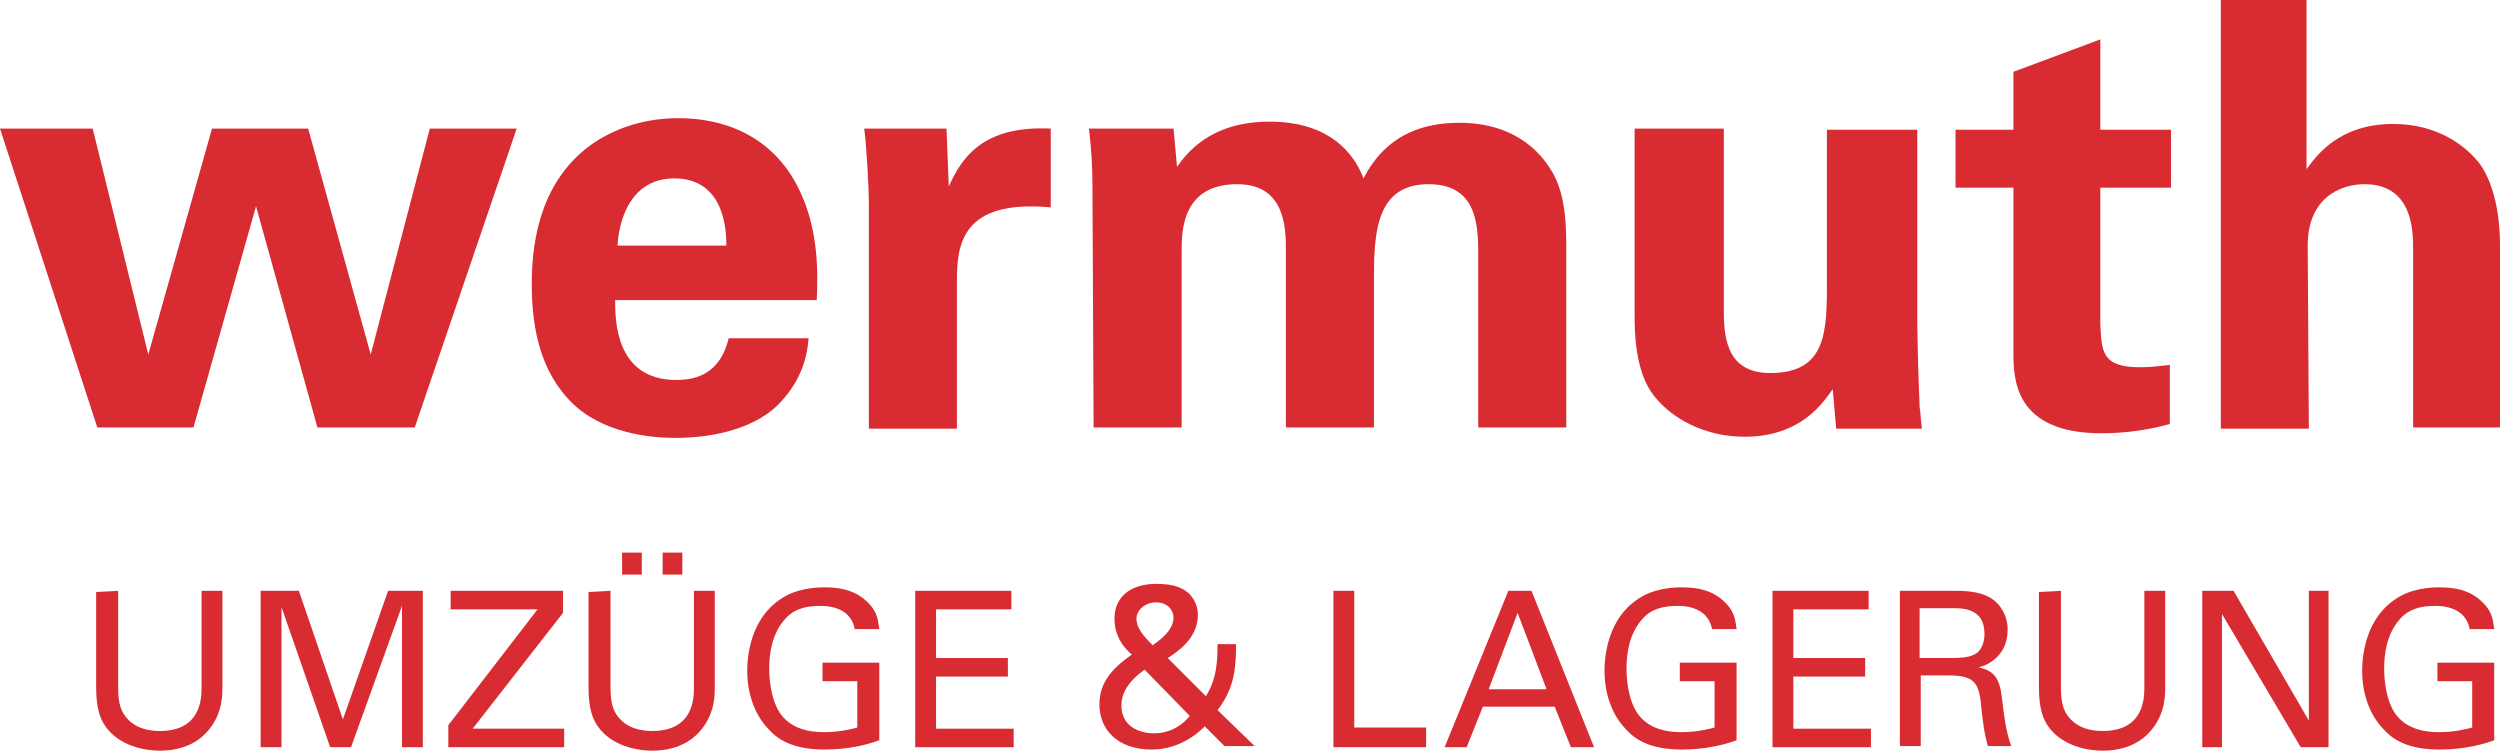
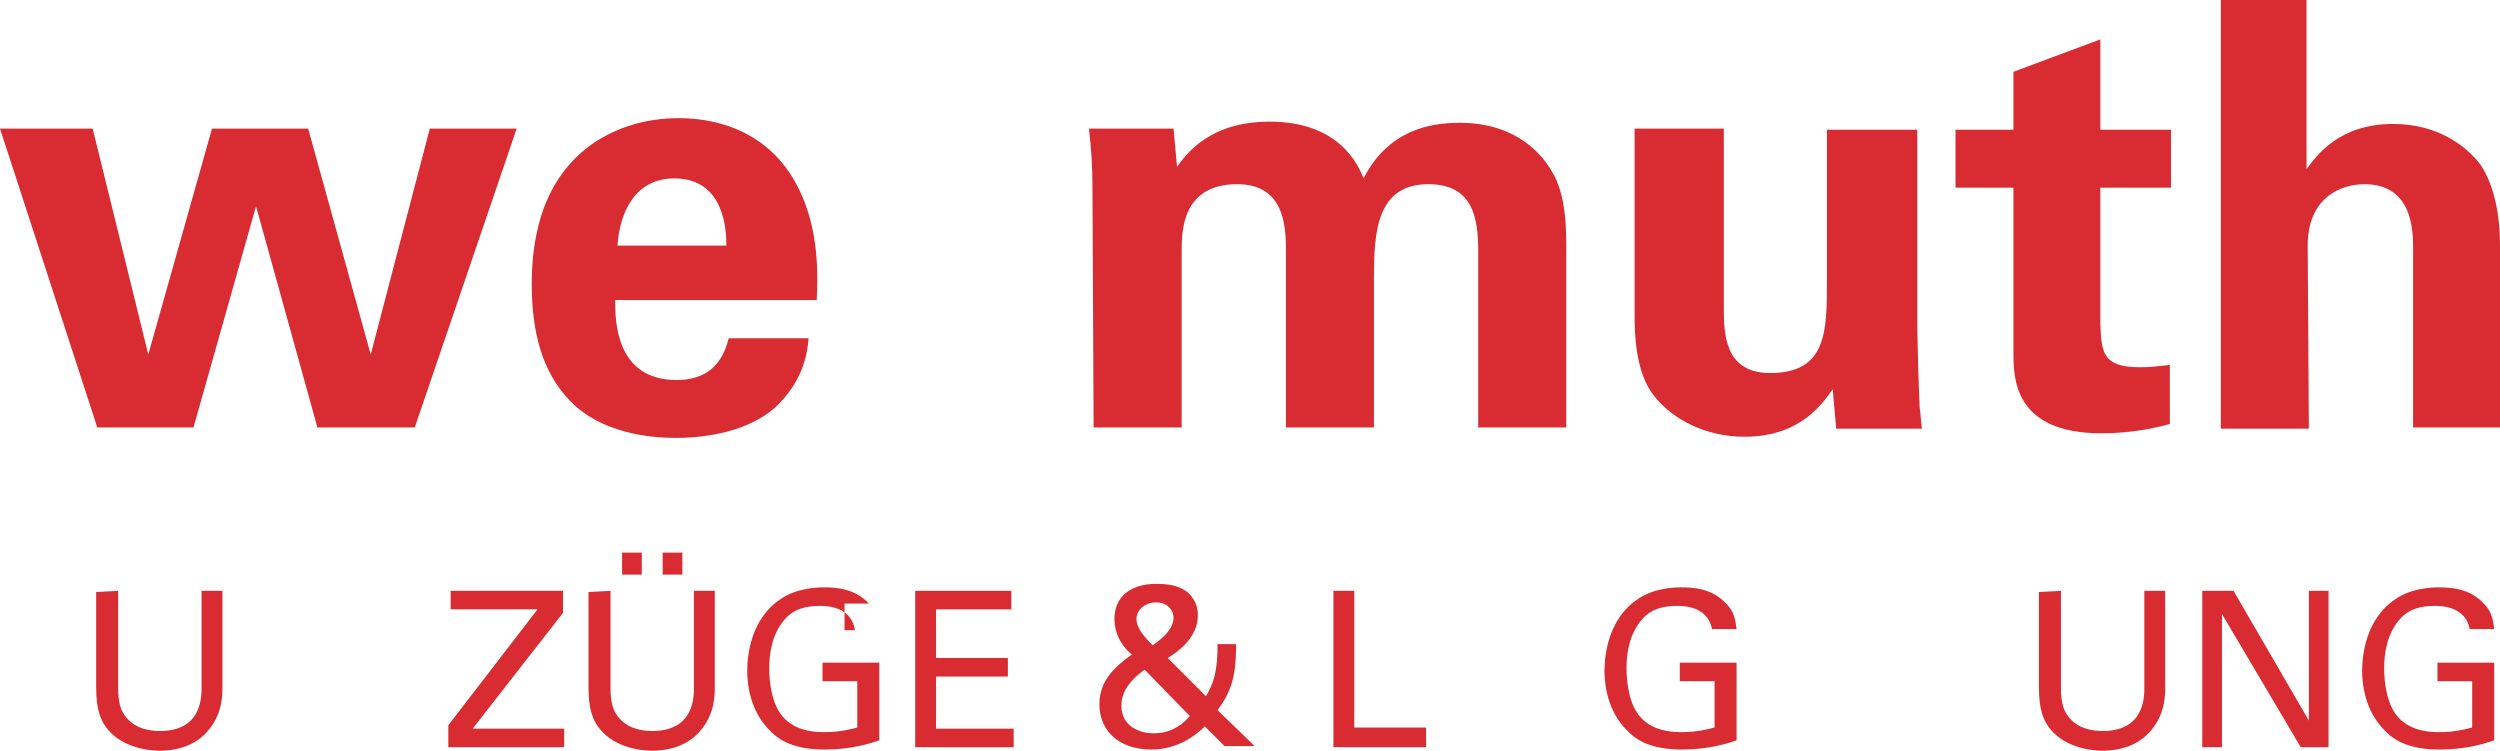
<svg xmlns="http://www.w3.org/2000/svg" version="1.1" id="Ebene_1" x="0px" y="0px" viewBox="0 0 215.8 64.8" style="enable-background:new 0 0 215.8 64.8;" xml:space="preserve">
  <style type="text/css">
	.st0{fill:#D82C32;}
</style>
  <g>
    <g>
      <path class="st0" d="M8,11.1l4.8,19.5l5.5-19.5h8.3L32,30.6l5.1-19.5h7.5l-8.8,25.8h-8.4l-5.3-19.1l-5.4,19.1H8.4L0,11.1H8z" />
      <path class="st0" d="M53.1,25.9c0,1.7,0,6.9,5.3,6.9c1.9,0,3.8-0.7,4.5-3.6h6.9c-0.1,1.2-0.4,3.4-2.5,5.6c-1.9,2-5.3,3-9,3    c-2.2,0-6.4-0.4-9.1-3.2c-2.4-2.5-3.3-5.9-3.3-10.1s1-9.2,5.4-12.2c2-1.3,4.4-2.1,7.3-2.1c3.7,0,8.1,1.4,10.4,6.2    c1.7,3.5,1.6,7.3,1.5,9.5L53.1,25.9L53.1,25.9z M62.7,21.2c0-1.2-0.1-5.8-4.5-5.8c-3.3,0-4.7,2.8-4.9,5.8H62.7z" />
-       <path class="st0" d="M75,17.5c0-1.2-0.2-5-0.4-6.4h7.1l0.2,5c1-2.2,2.7-5.3,8.8-5v6.8c-7.7-0.7-8.1,3.2-8.1,6.4V37H75V17.5z" />
      <path class="st0" d="M94.3,16c0-1.6-0.1-3.2-0.3-4.9h7.3l0.3,3.3c0.8-1.1,2.8-3.9,8-3.9c5.9,0,7.6,3.6,8.1,4.9    c2.1-4.1,5.6-4.8,8.3-4.8c5.2,0,7.3,3.1,7.9,4.1c1.4,2.2,1.3,5.4,1.3,7.6v14.6h-7.6V21.7c0-2.8-0.4-5.8-4.3-5.8    c-4.5,0-4.7,4.2-4.7,8.1v12.9H111V21.6c0-2-0.1-5.7-4.2-5.7c-4.8,0-4.8,4.1-4.8,5.8v15.2h-7.6L94.3,16L94.3,16z" />
      <path class="st0" d="M148.8,11.1v15.4c0,2.2,0,5.7,4,5.7c4.9,0,4.9-3.6,4.9-8v-13h7.8v17c0.1,5.6,0.2,6.2,0.2,6.9    c0.1,0.7,0.1,1.2,0.2,1.9h-7.4l-0.3-3.4c-0.8,1.1-2.7,4.1-7.6,4.1c-3.5,0-6.3-1.6-7.8-3.5c-1.7-2.1-1.7-5.7-1.7-7V11.1H148.8z" />
      <path class="st0" d="M187.3,36.6c-2.5,0.7-4.7,0.8-5.9,0.8c-7.6,0-7.6-4.8-7.6-7V16.2h-5v-5h5v-5l7.5-2.8v7.8h6.1v5h-6.1v11.7    c0.1,2.4,0.1,3.8,3.4,3.8c1.1,0,1.6-0.1,2.6-0.2V36.6z" />
      <path class="st0" d="M191.6,0h7.5v14.6c0.9-1.2,2.8-3.9,7.5-3.9c3.8,0,6.3,1.9,7.5,3.5c0.9,1.3,1.7,3.6,1.7,7v15.7h-7.5V21.5    c0-1.5,0-5.6-4.2-5.6c-2.1,0-4.9,1.2-4.9,5.3l0.1,15.8h-7.6V0H191.6z" />
    </g>
    <g>
      <path class="st0" d="M10.2,51v8.4c0,1.4,0.3,2,0.6,2.4c0.8,1.1,2.1,1.3,3,1.3c3.6,0,3.6-2.9,3.6-3.8V51h1.8v8.3    c0,0.7,0,2.2-1.1,3.6c-1.3,1.7-3.3,1.9-4.3,1.9c-1.3,0-3.5-0.4-4.7-2.1c-0.4-0.6-0.8-1.4-0.8-3.4v-8.2L10.2,51L10.2,51z" />
-       <path class="st0" d="M22.5,51h3.3l3.8,11.1L33.5,51h3v13.5h-1.8V52.3l-4.4,12.2h-1.8l-4.2-12.1v12.1h-1.8V51z" />
      <path class="st0" d="M38.7,62.6l7.7-10h-7.5V51h9.7v1.9l-7.8,10h7.9v1.6h-10L38.7,62.6L38.7,62.6z" />
      <path class="st0" d="M52.7,51v8.4c0,1.4,0.3,2,0.6,2.4c0.8,1.1,2.1,1.3,3,1.3c3.6,0,3.6-2.9,3.6-3.8V51h1.8v8.3    c0,0.7,0,2.2-1.1,3.6c-1.3,1.7-3.3,1.9-4.3,1.9c-1.3,0-3.5-0.4-4.7-2.1c-0.4-0.6-0.8-1.4-0.8-3.4v-8.2L52.7,51L52.7,51z     M53.7,47.7h1.7v1.9h-1.7V47.7z M57.2,47.7h1.7v1.9h-1.7V47.7z" />
-       <path class="st0" d="M73.8,54.4c-0.2-1.3-1.2-2.1-3-2.1c-1.3,0-2.3,0.3-3,1.1c-1.2,1.3-1.4,3.1-1.4,4.3c0,1.1,0.2,3.1,1.2,4.2    c0.9,1,2.2,1.3,3.5,1.3c1.5,0,2.5-0.3,2.9-0.4v-4h-3v-1.6h4.9v6.7c-0.8,0.3-2.5,0.8-4.7,0.8c-2.5,0-3.9-0.7-4.8-1.7    c-1.3-1.3-1.9-3.2-1.9-5.1c0-1.3,0.3-4.5,2.9-6.2c1.3-0.9,3-1,3.7-1c1.1,0,2.7,0.1,3.9,1.4c0.8,0.8,0.8,1.6,0.9,2.2h-2.1V54.4z" />
+       <path class="st0" d="M73.8,54.4c-0.2-1.3-1.2-2.1-3-2.1c-1.3,0-2.3,0.3-3,1.1c-1.2,1.3-1.4,3.1-1.4,4.3c0,1.1,0.2,3.1,1.2,4.2    c0.9,1,2.2,1.3,3.5,1.3c1.5,0,2.5-0.3,2.9-0.4v-4h-3v-1.6h4.9v6.7c-0.8,0.3-2.5,0.8-4.7,0.8c-2.5,0-3.9-0.7-4.8-1.7    c-1.3-1.3-1.9-3.2-1.9-5.1c0-1.3,0.3-4.5,2.9-6.2c1.3-0.9,3-1,3.7-1c1.1,0,2.7,0.1,3.9,1.4h-2.1V54.4z" />
      <path class="st0" d="M78.9,51h8.4v1.6h-6.5v4.2H87v1.6h-6.2v4.5h6.7v1.6H79V51H78.9z" />
      <path class="st0" d="M106.7,55.7c0,2.6-0.4,4-1.6,5.6l3.2,3.1h-2.6l-1.7-1.7c-1.2,1.2-2.8,2-4.6,2c-2.9,0-4.5-1.7-4.5-3.9    c0-2.1,1.4-3.3,2.8-4.3c-0.6-0.5-1.5-1.5-1.5-3.1c0-1.8,1.3-3,3.6-3c1.7,0,2.3,0.4,2.8,0.8c0.5,0.5,0.8,1.1,0.8,1.9    c0,2-1.8,3.2-2.6,3.7l3.3,3.3c0.7-1.2,1-2.2,1-4.5h1.6V55.7z M98.8,57.8c-1.5,1.1-2,2.1-2,3.1c0,1.9,1.7,2.4,2.8,2.4    c1.7,0,2.7-1,3.1-1.5L98.8,57.8z M101.3,53.3c0-0.5-0.4-1.3-1.5-1.3c-1,0-1.7,0.7-1.7,1.4c0,0.8,0.6,1.5,1.4,2.3    C99.9,55.4,101.3,54.5,101.3,53.3z" />
      <path class="st0" d="M115.1,51h1.8v11.8h6.2v1.7h-8V51z" />
-       <path class="st0" d="M130.2,51h2l5.4,13.5h-2l-1.4-3.5H128l-1.4,3.5h-1.9L130.2,51z M128.5,59.5h5l-2.5-6.6L128.5,59.5z" />
      <path class="st0" d="M147.8,54.4c-0.2-1.3-1.2-2.1-3-2.1c-1.3,0-2.3,0.3-3,1.1c-1.2,1.3-1.4,3.1-1.4,4.3c0,1.1,0.2,3.1,1.2,4.2    c0.9,1,2.2,1.3,3.5,1.3c1.5,0,2.5-0.3,2.9-0.4v-4h-3v-1.6h4.9v6.7c-0.8,0.3-2.5,0.8-4.7,0.8c-2.5,0-3.9-0.7-4.8-1.7    c-1.3-1.3-1.9-3.2-1.9-5.1c0-1.3,0.3-4.5,2.9-6.2c1.3-0.9,3-1,3.7-1c1.1,0,2.7,0.1,3.9,1.4c0.8,0.8,0.8,1.6,0.9,2.2h-2.1V54.4z" />
-       <path class="st0" d="M152.9,51h8.4v1.6h-6.5v4.2h6.2v1.6h-6.2v4.5h6.7v1.6H153V51H152.9z" />
-       <path class="st0" d="M163.9,51h4.8c0.7,0,2.1,0,3.1,0.6s1.5,1.7,1.5,2.7s-0.3,1.8-0.9,2.4s-1.2,0.8-1.6,0.9c1.3,0.3,1.8,0.9,2,2.6    c0.2,1.6,0.3,2.7,0.8,4.2h-2c-0.3-0.9-0.5-2.5-0.6-3.6c-0.2-2-0.7-2.5-2.9-2.5h-2.3v6.1H164V51H163.9z M165.7,56.8h2.9    c0.2,0,1.3,0,1.8-0.3c0.3-0.1,0.9-0.6,0.9-1.8c0-2.2-1.9-2.2-2.7-2.2h-2.9L165.7,56.8L165.7,56.8z" />
      <path class="st0" d="M177.9,51v8.4c0,1.4,0.3,2,0.6,2.4c0.8,1.1,2.1,1.3,3,1.3c3.6,0,3.6-2.9,3.6-3.8V51h1.8v8.3    c0,0.7,0,2.2-1.1,3.6c-1.3,1.7-3.3,1.9-4.3,1.9c-1.3,0-3.5-0.4-4.7-2.1c-0.4-0.6-0.8-1.4-0.8-3.4v-8.2L177.9,51L177.9,51z" />
      <path class="st0" d="M190.2,51h2.6l6.5,11.2V51h1.7v13.5h-2.4L191.8,53v11.5h-1.7V51H190.2z" />
      <path class="st0" d="M213.2,54.4c-0.2-1.3-1.2-2.1-3-2.1c-1.3,0-2.3,0.3-3,1.1c-1.2,1.3-1.4,3.1-1.4,4.3c0,1.1,0.2,3.1,1.2,4.2    c0.9,1,2.2,1.3,3.5,1.3c1.5,0,2.5-0.3,2.9-0.4v-4h-3v-1.6h4.9v6.7c-0.8,0.3-2.5,0.8-4.7,0.8c-2.5,0-3.9-0.7-4.8-1.7    c-1.3-1.3-1.9-3.2-1.9-5.1c0-1.3,0.3-4.5,2.9-6.2c1.3-0.9,3-1,3.7-1c1.1,0,2.7,0.1,3.9,1.4c0.8,0.8,0.8,1.6,0.9,2.2h-2.1V54.4z" />
    </g>
  </g>
</svg>